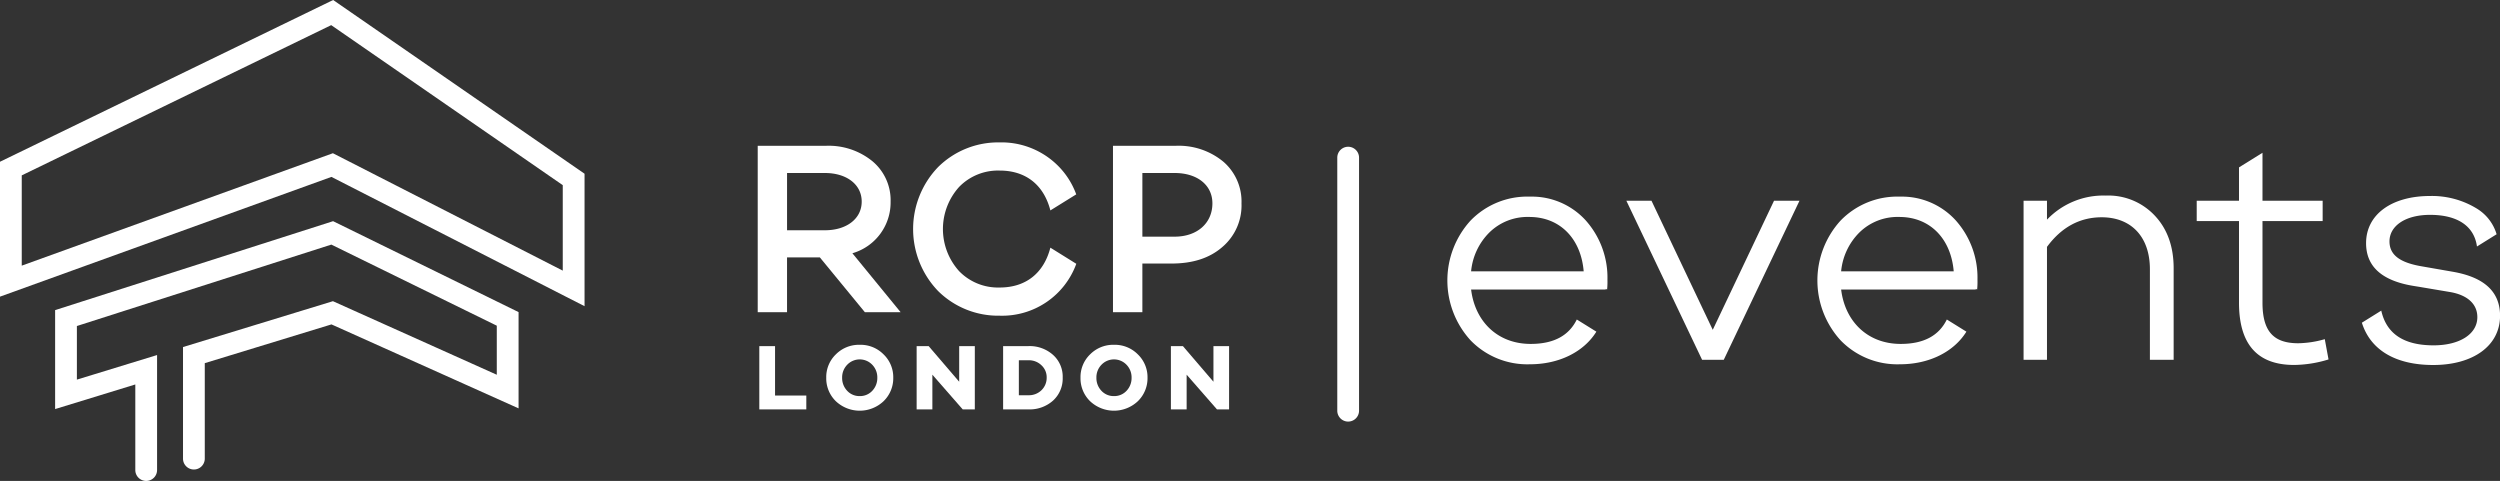
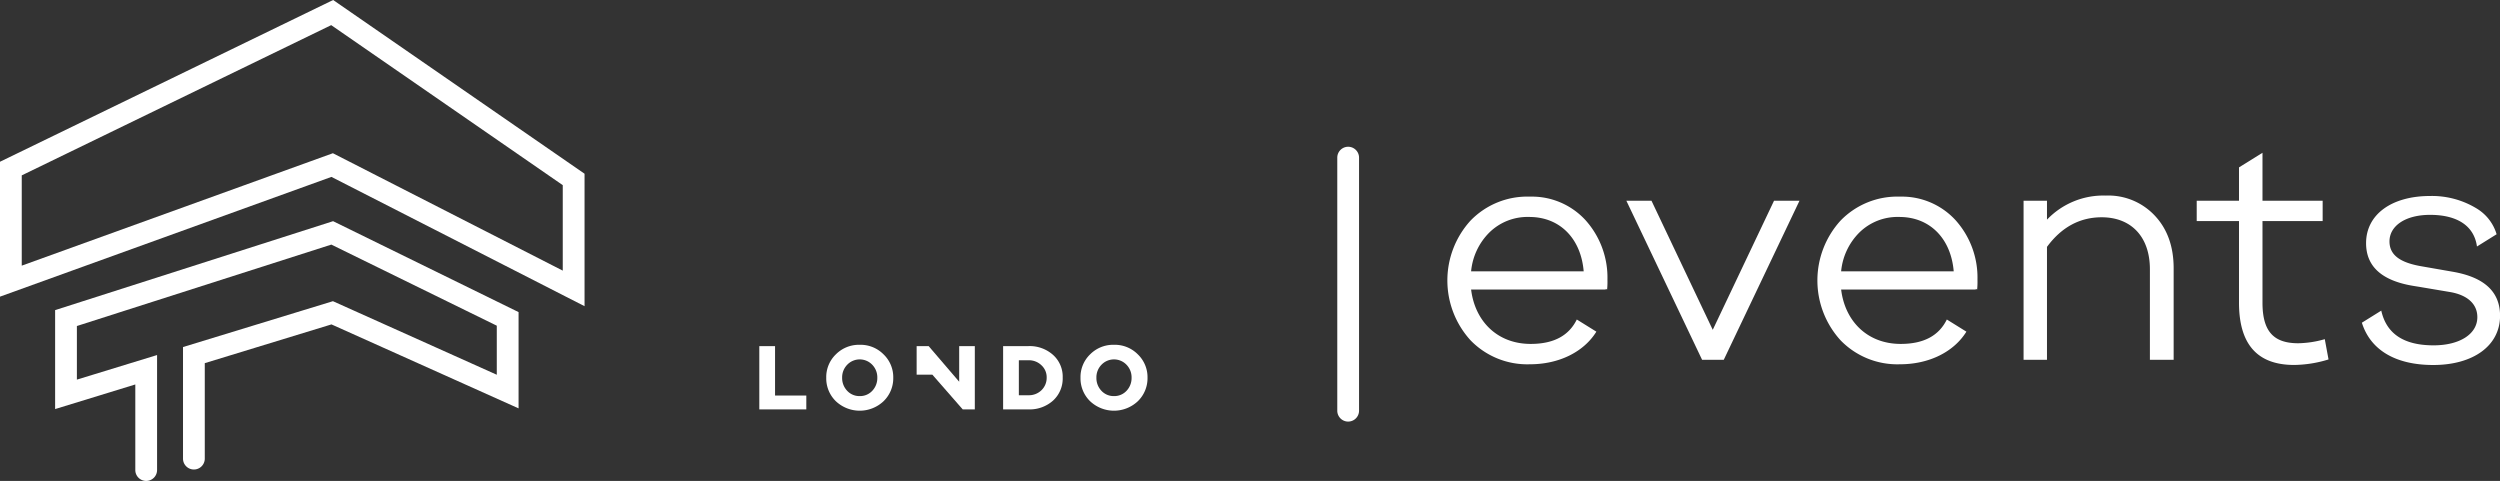
<svg xmlns="http://www.w3.org/2000/svg" width="498.274" height="95.854" viewBox="0 0 498.274 95.854">
  <rect x="0" y="0" width="498.274" height="95.854" fill="#333333" stroke="none" />
  <g id="RCP_Events_Logo_White_Large" data-name="RCP Events Logo White Large" transform="translate(-710 -475)">
    <g id="Group_24" data-name="Group 24" transform="translate(710 475)">
      <path id="Path_57" data-name="Path 57" d="M441.481,251.08a2.17,2.17,0,0,1-2.17-2.17V198.475a2.169,2.169,0,0,1,4.339,0V248.91A2.17,2.17,0,0,1,441.481,251.08Z" transform="translate(-172.779 -167.055)" fill="#fff" />
      <path id="Path_58" data-name="Path 58" d="M479.964,206.925a14.5,14.5,0,0,0-11.041-4.664,15.737,15.737,0,0,0-11.872,4.8,17.719,17.719,0,0,0,0,23.812,15.732,15.732,0,0,0,11.872,4.8c5.818,0,10.736-2.477,13.23-6.5l-3.9-2.424c-1.578,3.222-4.6,4.866-9.193,4.866-6.647,0-11.108-4.527-11.872-10.837h26.832v-.135l.272.135a15.009,15.009,0,0,0,.068-1.983A17.1,17.1,0,0,0,479.964,206.925Zm-22.778,10.226a12.569,12.569,0,0,1,3.648-7.751,10.853,10.853,0,0,1,7.954-3.087c6.107,0,10.295,4.307,10.837,10.837Z" transform="translate(-163.981 -163.07)" fill="#fff" />
      <path id="Path_59" data-name="Path 59" d="M524.143,206.925a14.5,14.5,0,0,0-11.041-4.664,15.737,15.737,0,0,0-11.872,4.8,17.719,17.719,0,0,0,0,23.812,15.732,15.732,0,0,0,11.872,4.8c5.818,0,10.736-2.477,13.23-6.5l-3.9-2.424c-1.578,3.222-4.6,4.866-9.193,4.866-6.649,0-11.108-4.527-11.872-10.837H528.2v-.135l.272.135a15.356,15.356,0,0,0,.067-1.983A17.092,17.092,0,0,0,524.143,206.925Zm-22.778,10.226a12.568,12.568,0,0,1,3.648-7.751,10.851,10.851,0,0,1,7.954-3.087c6.1,0,10.295,4.307,10.837,10.837Z" transform="translate(-134.41 -163.07)" fill="#fff" />
      <path id="Path_60" data-name="Path 60" d="M493.241,234.449h-4.322l-15.093-31.7h5.008l12.211,25.728,12.213-25.728h5.076Z" transform="translate(-149.677 -162.74)" fill="#fff" />
      <path id="Path_61" data-name="Path 61" d="M547.389,206.115c2.471,2.608,3.773,6.106,3.773,10.5v18.249h-4.733V216.817c0-6.517-3.773-10.358-9.605-10.358-4.39,0-8.026,1.99-10.908,5.9v22.5H521.25v-31.7h4.666v3.774a15.515,15.515,0,0,1,11.731-4.8A12.672,12.672,0,0,1,547.389,206.115Z" transform="translate(-117.933 -163.153)" fill="#fff" />
      <path id="Path_62" data-name="Path 62" d="M567.447,234.169a20.166,20.166,0,0,1-5.29.815c-4.936,0-7.125-2.391-7.125-8.09V210.63h11.991v-4.055H555.032v-9.544h-.017l-4.664,2.9v6.644h-8.429v4.055h8.429v16.264c0,8.293,3.648,12.415,10.991,12.415a24.033,24.033,0,0,0,6.853-1.1Z" transform="translate(-104.096 -166.57)" fill="#fff" />
      <path id="Path_63" data-name="Path 63" d="M579.7,217.275l-6.308-1.1c-4.19-.746-6.242-2.255-6.242-4.935,0-3.087,3.155-5.292,8.09-5.292,5.427,0,8.786,2.205,9.345,6.308l3.918-2.442a9,9,0,0,0-3.918-5.1,17.135,17.135,0,0,0-9.345-2.527c-7.682,0-12.754,3.7-12.754,9.4,0,4.664,3.155,7.479,9.4,8.514l1.237.2,6.038,1.018c3.359.559,5.5,2.272,5.5,5.02,0,3.359-3.51,5.614-8.717,5.614-5.971,0-9.4-2.324-10.432-6.919l-3.866,2.407c1.73,5.512,6.8,8.43,14.229,8.43,7.886,0,13.315-3.783,13.315-9.821C589.177,221.243,586.022,218.36,579.7,217.275Z" transform="translate(-90.903 -163.125)" fill="#fff" />
      <path id="Path_64" data-name="Path 64" d="M396.155,239.81l-50.448-25.768-66.058,23.868V211.022l66.4-32.238,50.107,34.627ZM346,209.323l45.812,23.4V215.687l-46.153-31.893-61.676,29.945v17.992Z" transform="translate(-279.649 -178.784)" fill="#fff" />
      <path id="Path_65" data-name="Path 65" d="M304.381,256.962a2.17,2.17,0,0,1-2.169-2.17V237.733L286.23,242.64V222.916l55.4-17.725L378.6,223.313V242.5L341.31,225.764l-25.252,7.724v19.027a2.169,2.169,0,0,1-4.339,0V230.278l29.88-9.14L374.258,235.8v-9.779l-32.975-16.163-50.715,16.228V236.77l15.982-4.9v22.927A2.17,2.17,0,0,1,304.381,256.962Z" transform="translate(-275.244 -161.108)" fill="#fff" />
      <path id="Path_66" data-name="Path 66" d="M379.674,232.721h-9.368V220.106h3.137v9.851h6.232Z" transform="translate(-218.968 -151.125)" fill="#fff" />
      <path id="Path_67" data-name="Path 67" d="M384.976,219.95a6.428,6.428,0,0,1,4.748,1.911,6.3,6.3,0,0,1,1.93,4.656,6.37,6.37,0,0,1-1.93,4.676,6.929,6.929,0,0,1-9.515,0,6.354,6.354,0,0,1-1.911-4.676,6.282,6.282,0,0,1,1.911-4.656A6.471,6.471,0,0,1,384.976,219.95Zm0,10.223a3.309,3.309,0,0,0,2.5-1.058,3.673,3.673,0,0,0,1-2.6,3.6,3.6,0,0,0-1-2.577,3.452,3.452,0,0,0-5.01,0,3.6,3.6,0,0,0-1,2.577,3.673,3.673,0,0,0,1,2.6A3.315,3.315,0,0,0,384.976,230.173Z" transform="translate(-213.619 -151.229)" fill="#fff" />
-       <path id="Path_68" data-name="Path 68" d="M400.685,232.721h-2.412l-6.048-6.919v6.919H389.09V220.106h2.394l6.085,7.1v-7.1h3.117Z" transform="translate(-206.395 -151.125)" fill="#fff" />
+       <path id="Path_68" data-name="Path 68" d="M400.685,232.721h-2.412l-6.048-6.919H389.09V220.106h2.394l6.085,7.1v-7.1h3.117Z" transform="translate(-206.395 -151.125)" fill="#fff" />
      <path id="Path_69" data-name="Path 69" d="M404.478,220.106a6.986,6.986,0,0,1,4.9,1.763,5.818,5.818,0,0,1,1.911,4.507,5.949,5.949,0,0,1-1.911,4.582,6.986,6.986,0,0,1-4.9,1.763h-5.063V220.106Zm0,9.794a3.562,3.562,0,0,0,2.579-1,3.43,3.43,0,0,0,1.04-2.522,3.239,3.239,0,0,0-1.04-2.449,3.568,3.568,0,0,0-2.579-1H402.55V229.9Z" transform="translate(-199.484 -151.125)" fill="#fff" />
      <path id="Path_70" data-name="Path 70" d="M415.333,219.95a6.435,6.435,0,0,1,4.749,1.911,6.3,6.3,0,0,1,1.928,4.656,6.369,6.369,0,0,1-1.928,4.676,6.932,6.932,0,0,1-9.517,0,6.354,6.354,0,0,1-1.911-4.676,6.282,6.282,0,0,1,1.911-4.656A6.473,6.473,0,0,1,415.333,219.95Zm0,10.223a3.309,3.309,0,0,0,2.5-1.058,3.673,3.673,0,0,0,1-2.6,3.6,3.6,0,0,0-1-2.577,3.452,3.452,0,0,0-5.01,0,3.6,3.6,0,0,0-1,2.577,3.671,3.671,0,0,0,1,2.6A3.315,3.315,0,0,0,415.333,230.173Z" transform="translate(-193.299 -151.229)" fill="#fff" />
-       <path id="Path_71" data-name="Path 71" d="M431.042,232.721H428.63l-6.046-6.919v6.919h-3.137V220.106h2.394l6.085,7.1v-7.1h3.117Z" transform="translate(-186.075 -151.125)" fill="#fff" />
-       <path id="Path_72" data-name="Path 72" d="M388.985,217.608a10.545,10.545,0,0,0,7.616-10.295,10.109,10.109,0,0,0-3.614-8.04,13.779,13.779,0,0,0-9.265-3.082H370.116v33.167h5.844V218.433H382.5l8.973,10.926H398.6Zm-13.024-4.584v-11.41h7.567c4.245,0,7.313,2.242,7.313,5.7s-3.068,5.711-7.313,5.711Z" transform="translate(-219.095 -167.132)" fill="#fff" />
-       <path id="Path_73" data-name="Path 73" d="M416.026,216.765c-1.309,5.068-4.875,7.943-10.1,7.943a10.792,10.792,0,0,1-8.088-3.262,12.526,12.526,0,0,1,0-16.784,10.792,10.792,0,0,1,8.088-3.262c5.227,0,8.792,2.875,10.1,7.943l5.155-3.2a15.658,15.658,0,0,0-4.669-6.646,15.919,15.919,0,0,0-10.587-3.711,17.01,17.01,0,0,0-12.285,4.925,17.813,17.813,0,0,0,0,24.69,17.009,17.009,0,0,0,12.285,4.923,15.72,15.72,0,0,0,15.268-10.343Z" transform="translate(-206.676 -167.404)" fill="#fff" />
-       <path id="Path_74" data-name="Path 74" d="M434.542,199.37a13.944,13.944,0,0,0-9.519-3.178H412.532v33.167h5.858v-9.7H424.2c4.2,0,7.554-1.067,10.09-3.262a10.875,10.875,0,0,0,3.856-8.732A10.464,10.464,0,0,0,434.542,199.37ZM424.828,214.3H418.39V201.614h6.439c4.487,0,7.519,2.389,7.519,6.05C432.347,211.605,429.316,214.3,424.828,214.3Z" transform="translate(-190.704 -167.132)" fill="#fff" />
    </g>
  </g>
</svg>